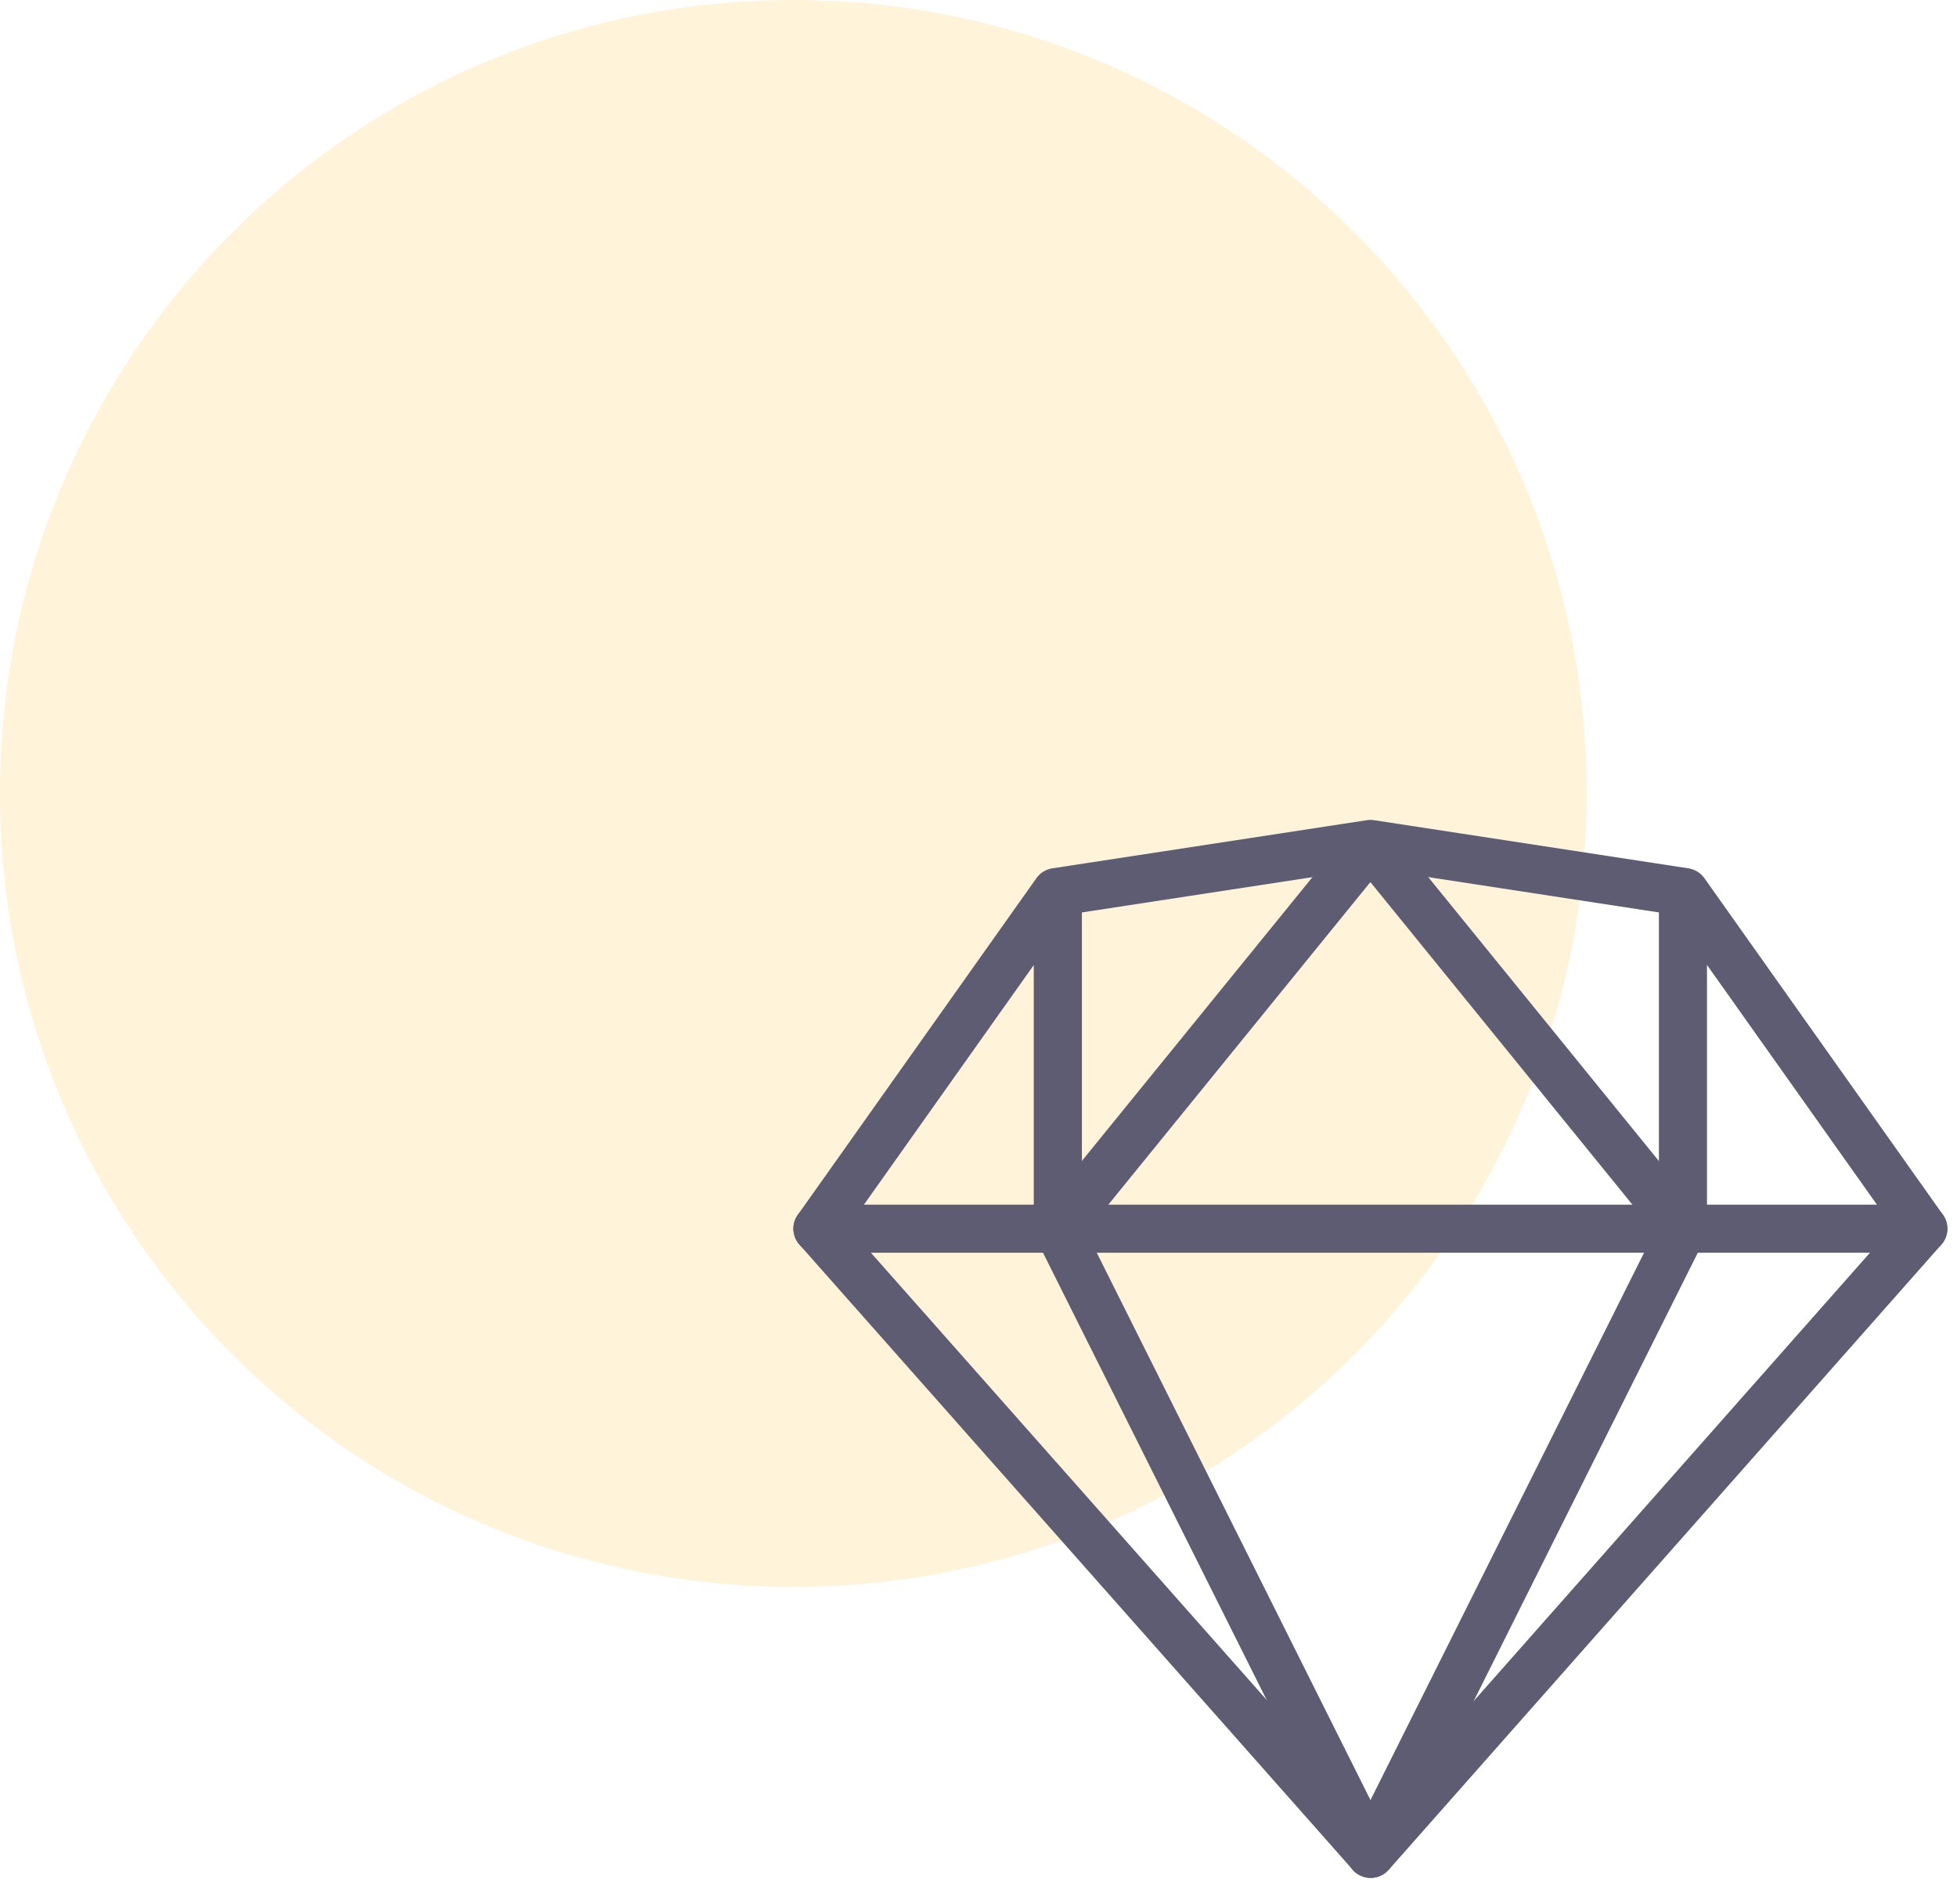
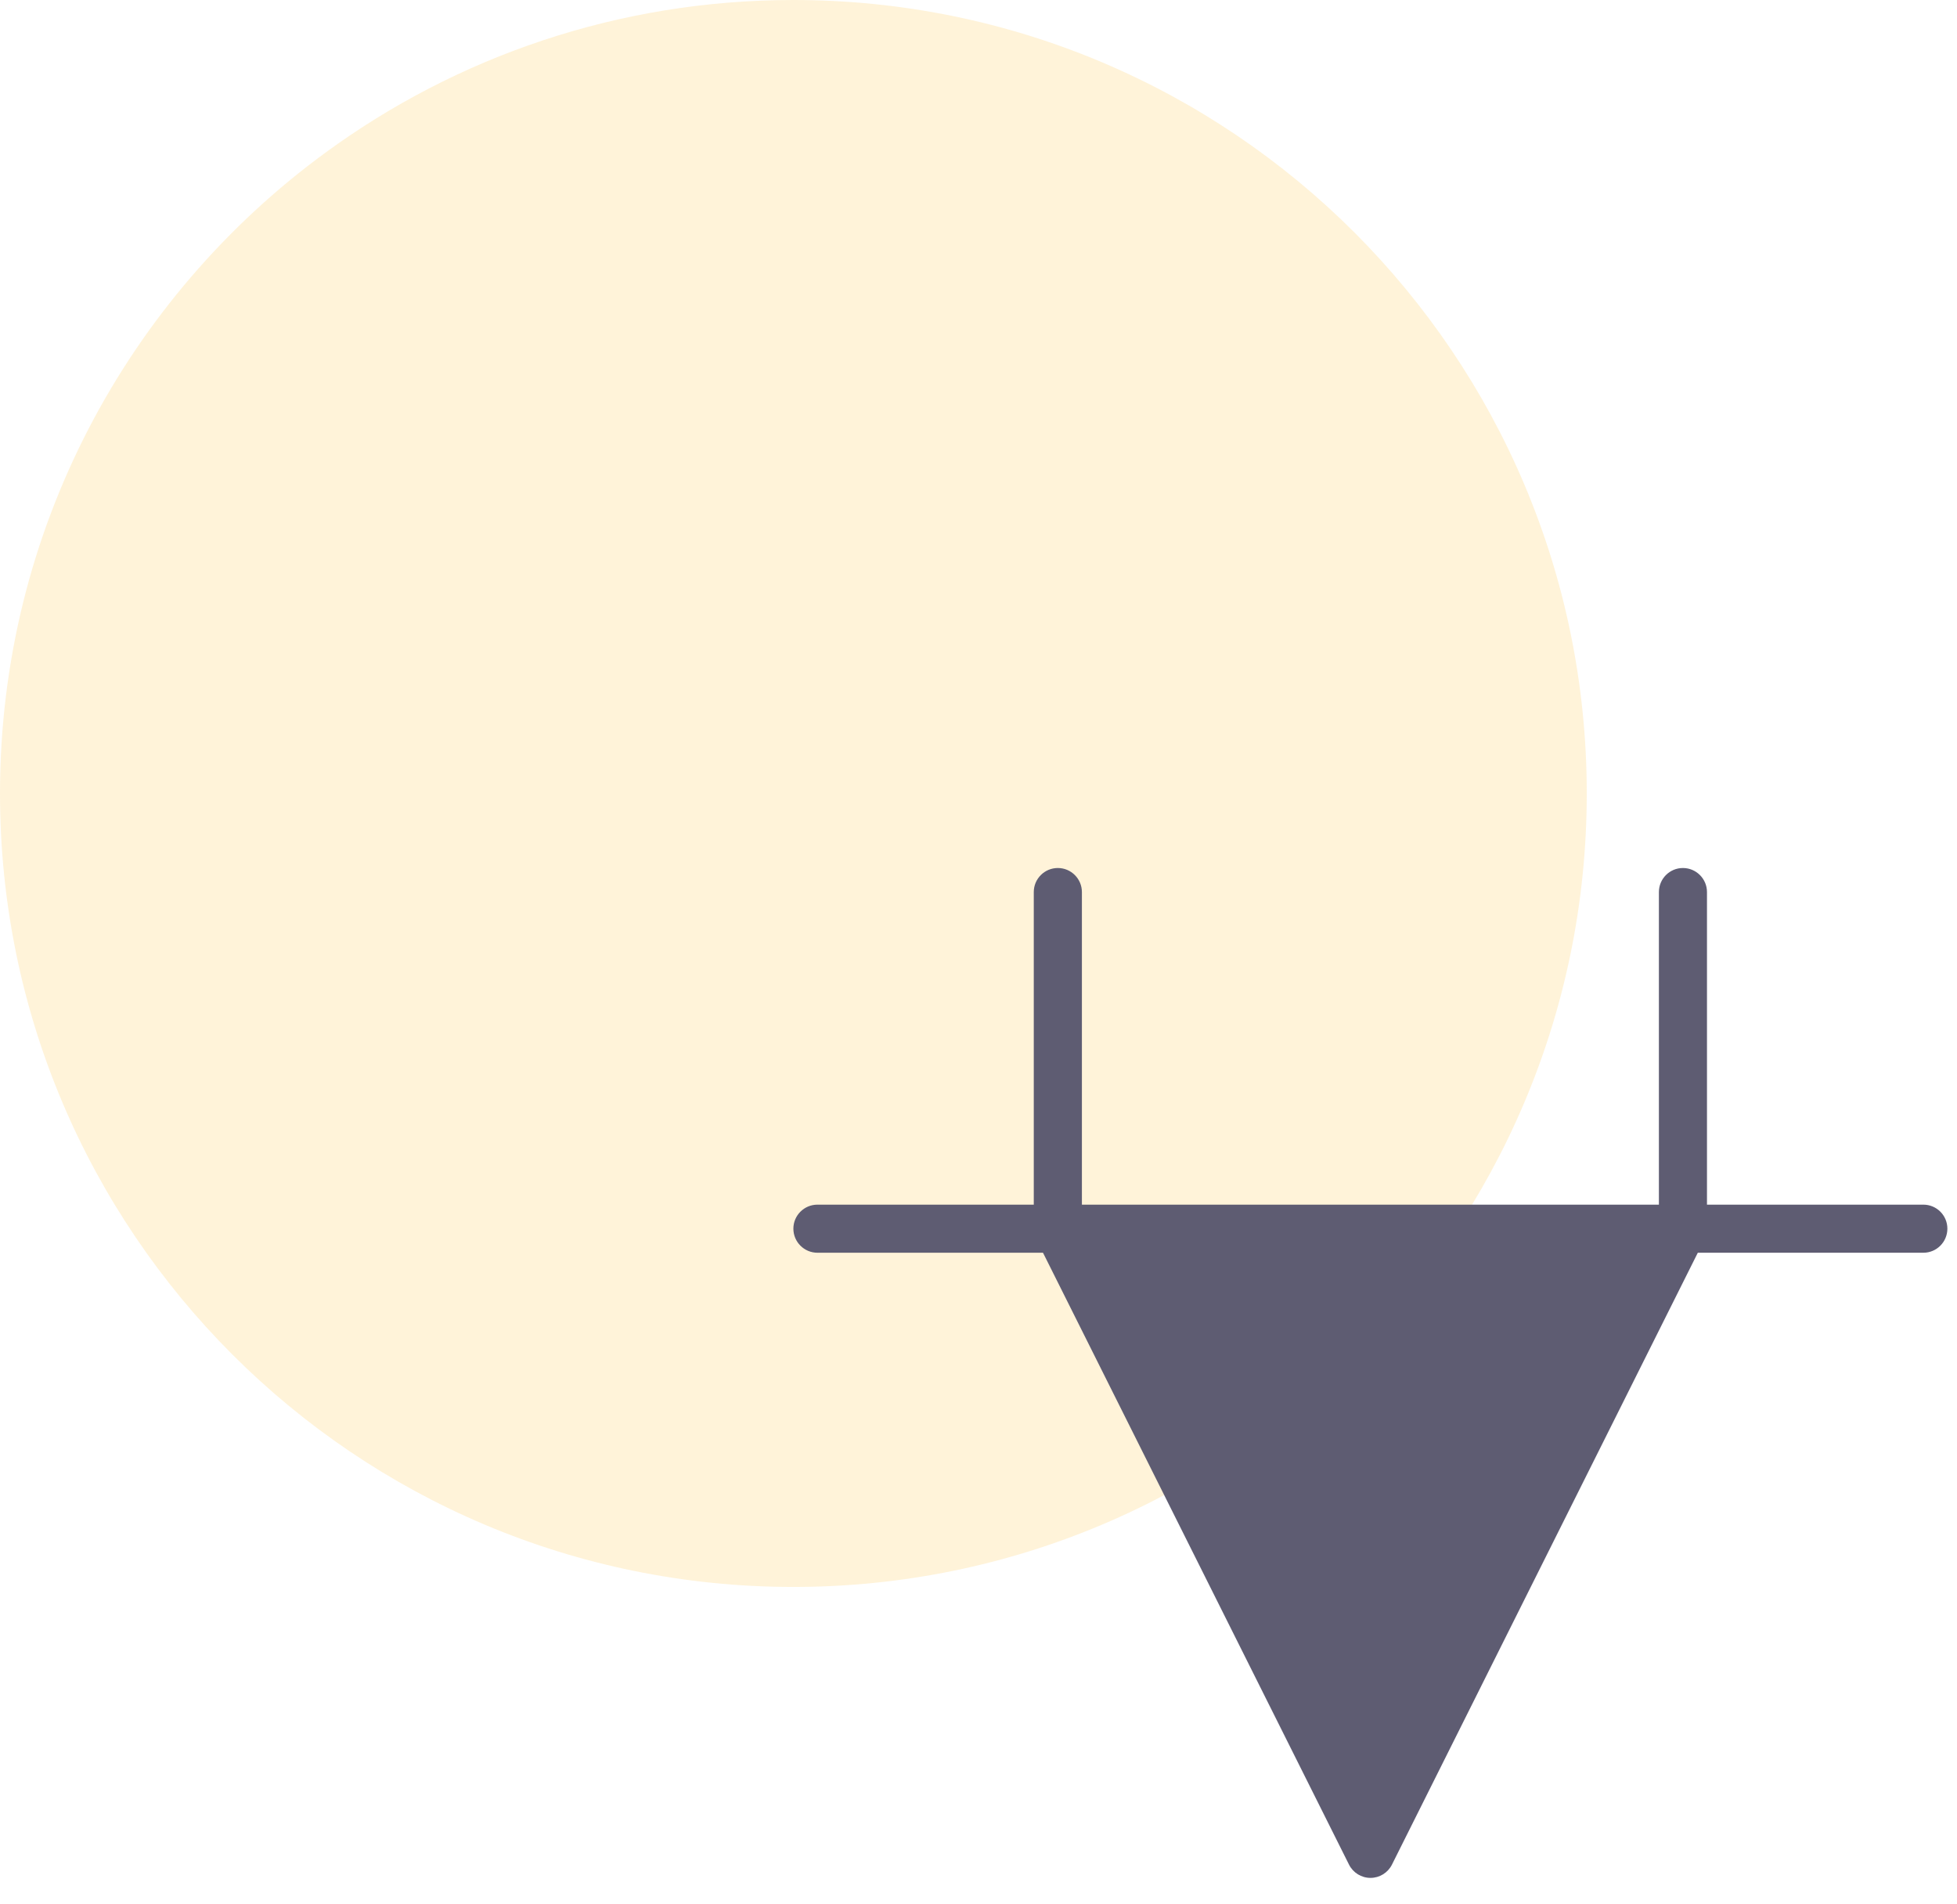
<svg xmlns="http://www.w3.org/2000/svg" width="37px" height="36px" viewBox="0 0 37 36" version="1.1">
  <title>Group 26</title>
  <g id="Page-1" stroke="none" stroke-width="1" fill="none" fill-rule="evenodd">
    <g id="about" transform="translate(-294, -773)">
      <g id="Group-5" transform="translate(294, 773)">
        <path d="M15,30 C23.284,30 30,23.284 30,15 C30,6.716 23.284,0 15,0 C11.689,0 8.628,1.073 6.147,2.89 C2.42,5.619 0,10.027 0,15 C0,23.284 6.716,30 15,30 Z" id="Oval-Copy-6" fill="#FEAF00" opacity="0.151" />
        <g id="Sketch" transform="translate(15, 15.5)" fill="#5E5C72" fill-rule="nonzero">
-           <path d="M10.916,20 C10.786,20 10.663,19.944 10.576,19.847 L0.115,8.029 C-0.025,7.87 -0.038,7.636 0.084,7.465 L4.595,1.101 C4.666,1 4.775,0.933 4.897,0.915 L10.843,0.005 C10.887,-0.002 10.935,-0.002 10.979,0.005 L16.921,0.915 C17.044,0.934 17.152,1 17.224,1.101 L21.735,7.465 C21.856,7.636 21.844,7.87 21.705,8.028 L11.257,19.846 C11.17,19.944 11.046,20 10.916,20 Z M1.035,7.695 L10.916,18.859 L20.785,7.695 L16.594,1.784 L10.911,0.914 L5.225,1.784 L1.035,7.695 Z" id="Shape" />
-           <path d="M10.911,20 C10.739,20 10.582,19.903 10.505,19.749 L4.594,7.931 C4.563,7.867 4.545,7.798 4.545,7.727 L4.545,1.364 C4.545,1.113 4.749,0.909 5,0.909 C5.251,0.909 5.455,1.113 5.455,1.364 L5.455,7.62 L10.911,18.529 L16.364,7.62 L16.364,1.364 C16.364,1.113 16.567,0.909 16.818,0.909 C17.069,0.909 17.273,1.113 17.273,1.364 L17.273,7.727 C17.273,7.798 17.256,7.867 17.225,7.931 L11.317,19.749 C11.24,19.903 11.083,20 10.911,20 Z" id="Path" />
-           <path d="M16.818,8.182 C16.685,8.182 16.555,8.125 16.465,8.014 L10.909,1.175 L5.353,8.014 C5.195,8.209 4.908,8.237 4.714,8.08 C4.519,7.922 4.489,7.635 4.647,7.441 L10.556,0.168 C10.728,-0.044 11.089,-0.044 11.261,0.168 L17.17,7.441 C17.329,7.635 17.299,7.922 17.105,8.081 C17.021,8.148 16.919,8.182 16.818,8.182 Z" id="Path" />
+           <path d="M10.911,20 C10.739,20 10.582,19.903 10.505,19.749 L4.594,7.931 C4.563,7.867 4.545,7.798 4.545,7.727 L4.545,1.364 C4.545,1.113 4.749,0.909 5,0.909 C5.251,0.909 5.455,1.113 5.455,1.364 L5.455,7.62 L16.364,7.62 L16.364,1.364 C16.364,1.113 16.567,0.909 16.818,0.909 C17.069,0.909 17.273,1.113 17.273,1.364 L17.273,7.727 C17.273,7.798 17.256,7.867 17.225,7.931 L11.317,19.749 C11.24,19.903 11.083,20 10.911,20 Z" id="Path" />
          <path d="M21.364,8.182 L0.455,8.182 C0.204,8.182 0,7.978 0,7.727 C0,7.476 0.204,7.273 0.455,7.273 L21.364,7.273 C21.615,7.273 21.818,7.476 21.818,7.727 C21.818,7.978 21.615,8.182 21.364,8.182 Z" id="Path" />
        </g>
      </g>
    </g>
  </g>
</svg>